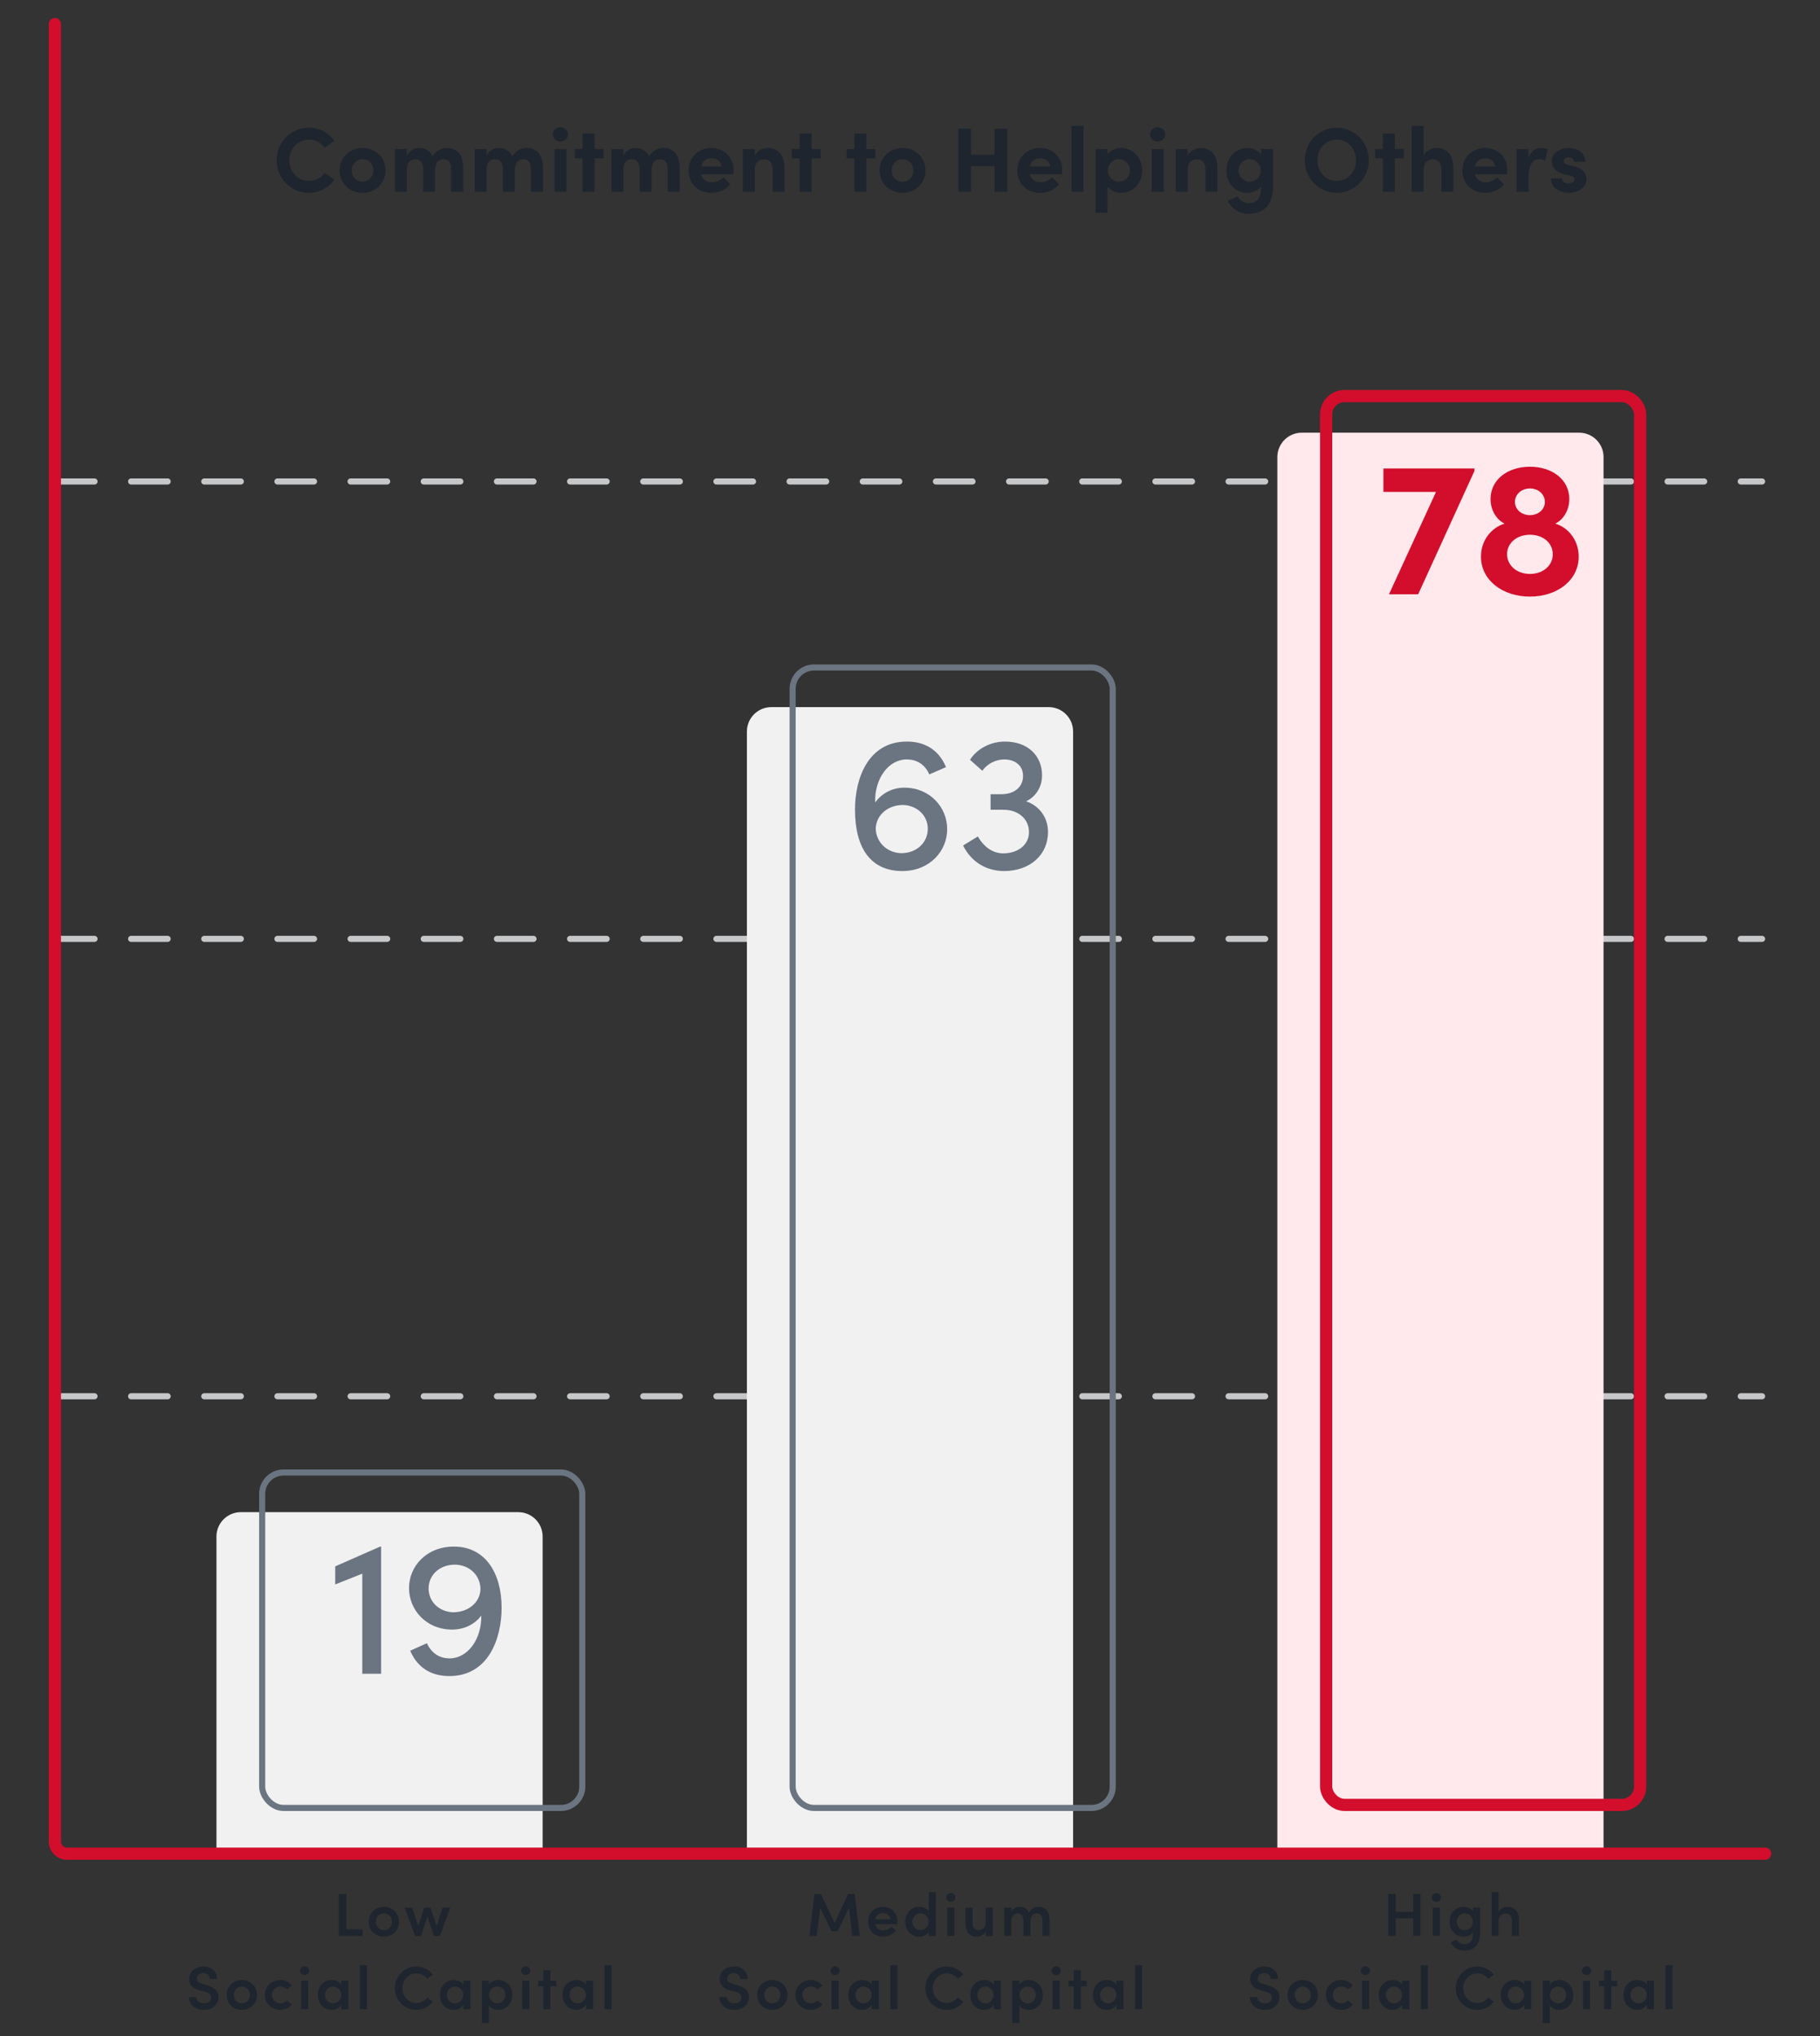
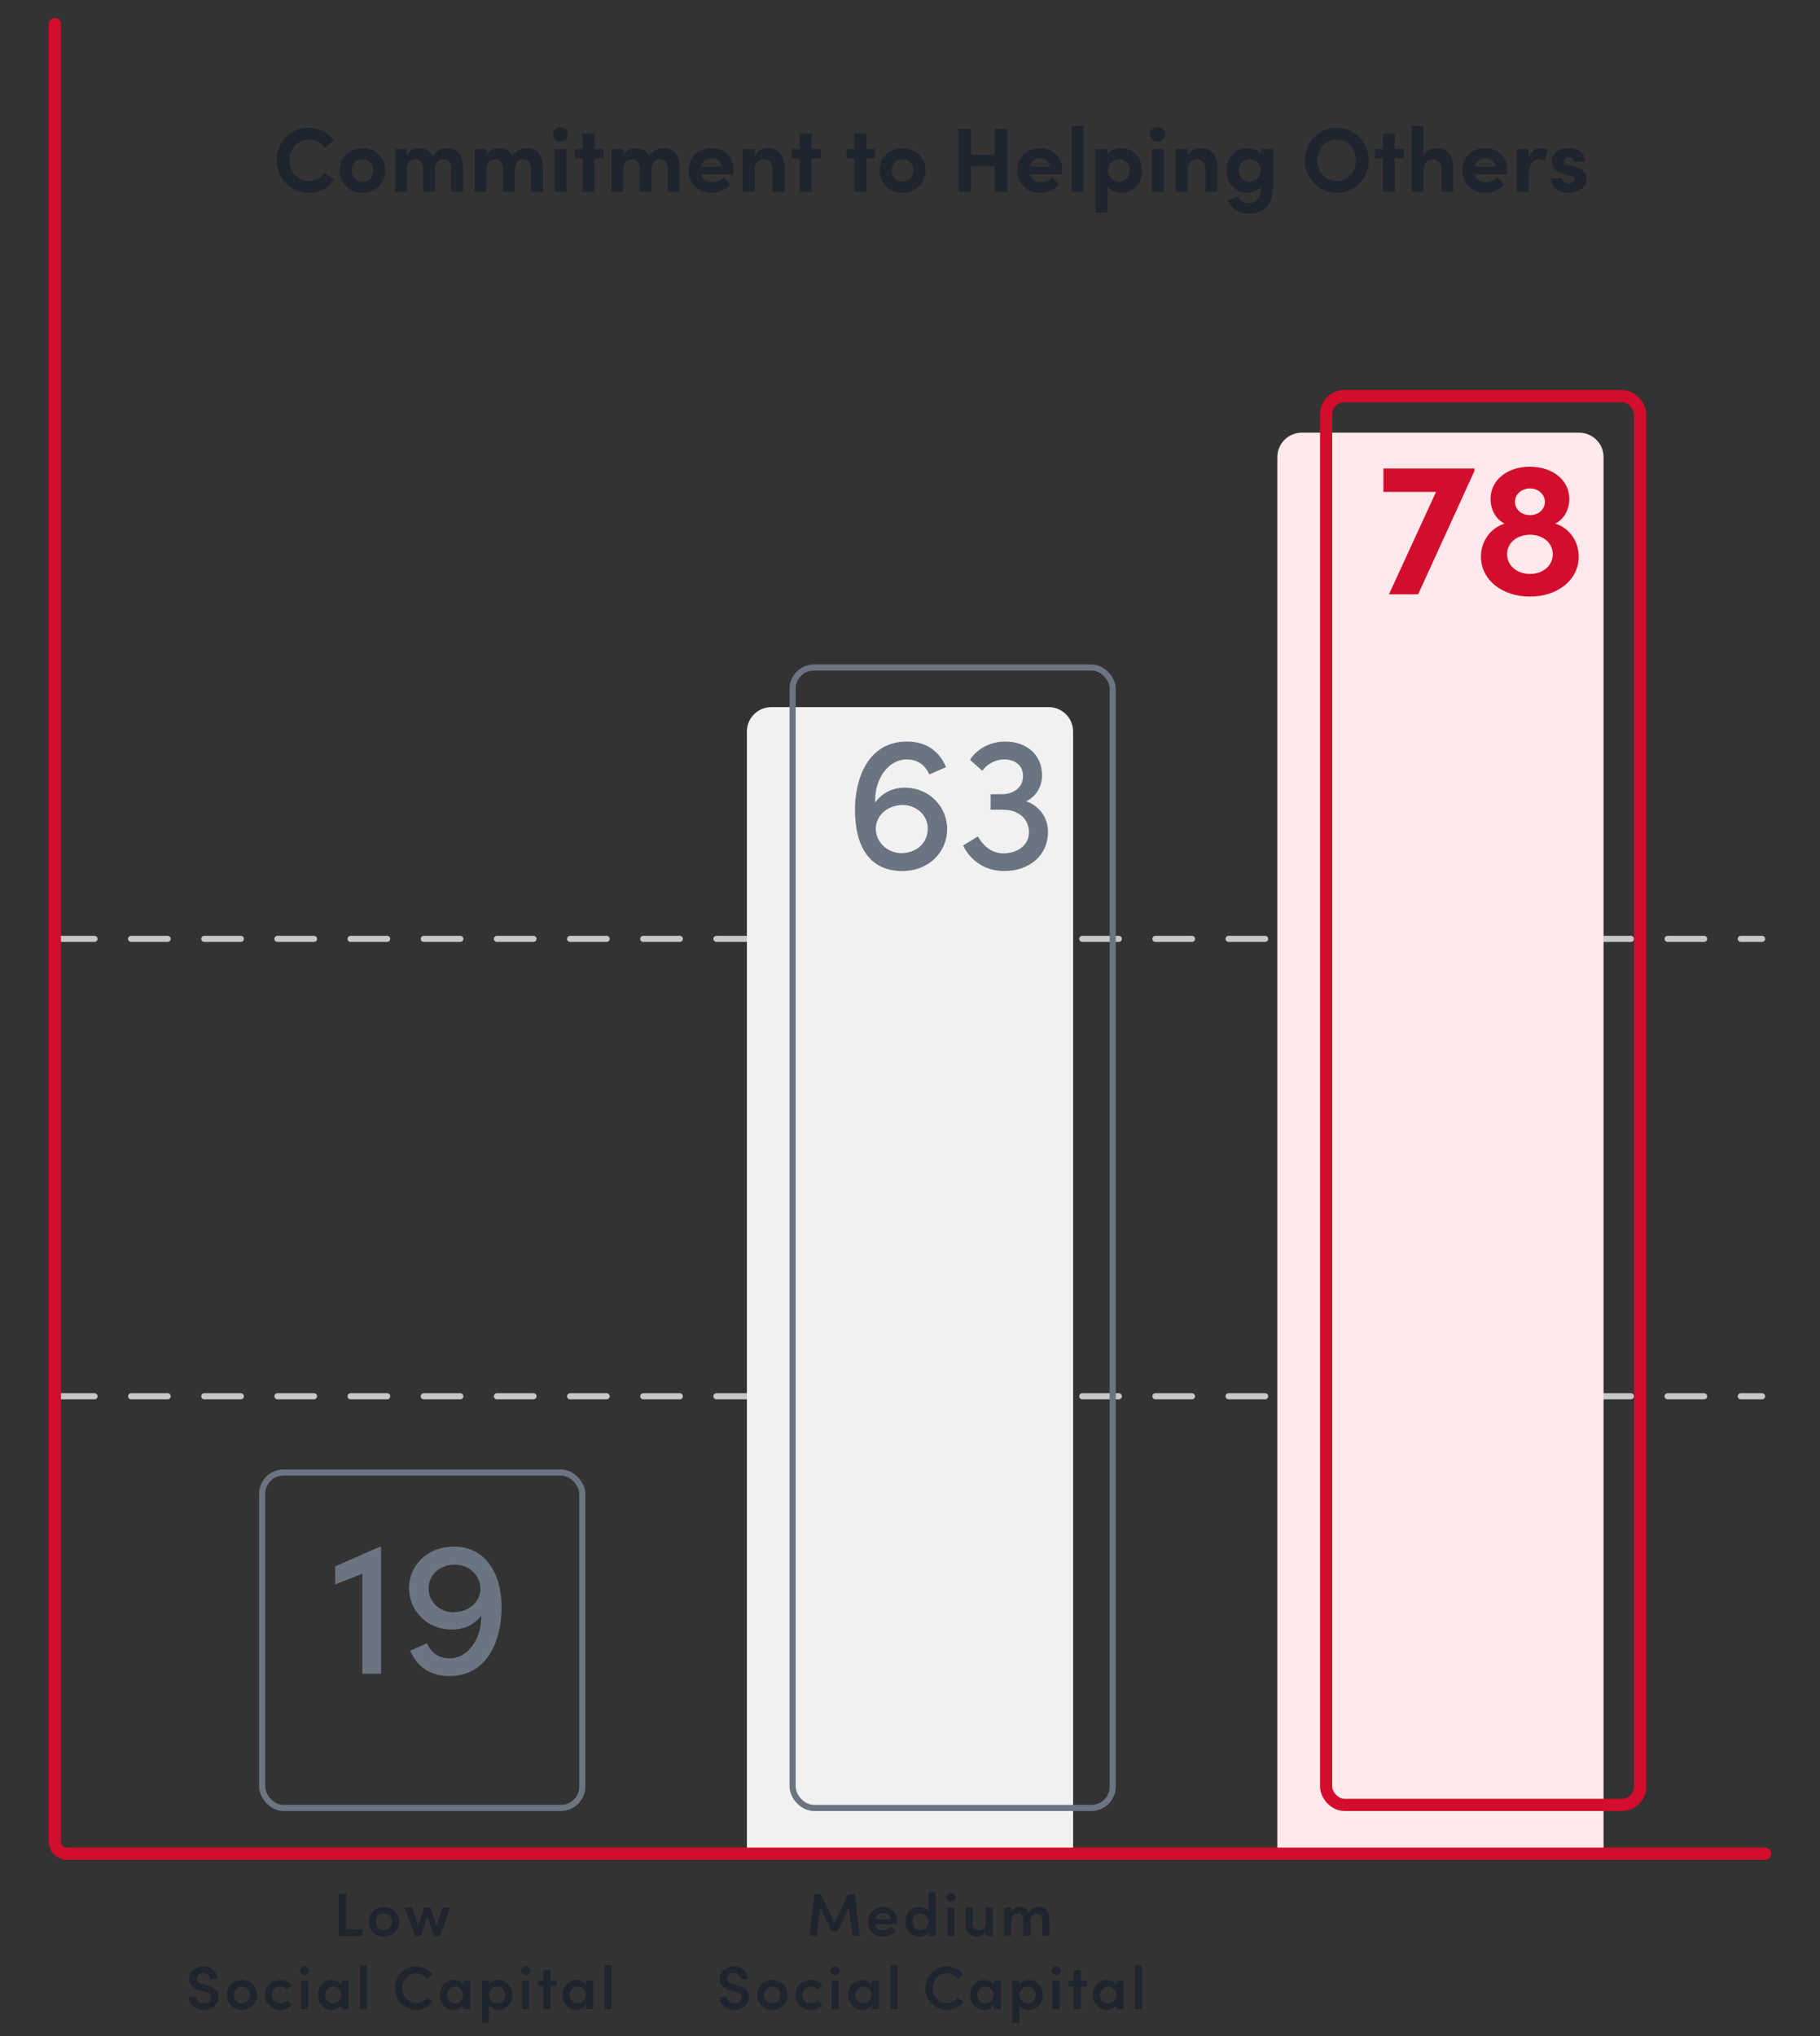
<svg xmlns="http://www.w3.org/2000/svg" preserveAspectRatio="xMidYMid slice" width="700px" height="783px" viewBox="0 0 597 668" fill="none">
  <rect x="0" y="0" width="597" height="668" fill="#333333" stroke="none" />
  <line x1="19" y1="308" x2="578" y2="308" stroke="#C5C7C9" stroke-width="2" stroke-linecap="round" stroke-dasharray="12 12" />
  <line x1="19" y1="458" x2="578" y2="458" stroke="#C5C7C9" stroke-width="2" stroke-linecap="round" stroke-dasharray="12 12" />
-   <line x1="19" y1="158" x2="578" y2="158" stroke="#C5C7C9" stroke-width="2" stroke-linecap="round" stroke-dasharray="12 12" />
  <path d="M101.239 63.36C95.389 63.36 90.74 58.53 90.74 52.65C90.74 46.83 95.389 41.97 101.239 41.97C104.749 41.97 107.809 43.65 109.669 46.26L106.489 48.57C105.319 46.92 103.579 45.9 101.389 45.9C97.639 45.9 94.909 48.96 94.909 52.65C94.909 56.34 97.609 59.43 101.359 59.43C103.579 59.43 105.319 58.41 106.489 56.76L109.669 59.07C107.809 61.68 104.749 63.36 101.239 63.36ZM118.92 63.36C114.93 63.36 111.39 60.42 111.39 56.01C111.39 51.57 114.93 48.63 118.92 48.63C122.91 48.63 126.45 51.57 126.45 56.01C126.45 60.42 122.91 63.36 118.92 63.36ZM118.92 59.7C120.87 59.7 122.46 58.17 122.46 56.01C122.46 53.82 120.87 52.29 118.92 52.29C116.97 52.29 115.38 53.82 115.38 56.01C115.38 58.17 116.97 59.7 118.92 59.7ZM146.615 48.63C150.125 48.63 151.955 51.12 151.955 55.32V63H147.995V55.44C147.995 53.25 146.855 52.32 145.475 52.32C143.795 52.29 142.715 53.49 142.715 56.1V63H138.785V55.5C138.785 53.28 137.645 52.32 136.325 52.32C134.915 52.32 133.475 53.1 133.475 55.62V63H129.545V48.99H133.475V51.24C134.045 49.5 135.935 48.63 137.435 48.63C139.505 48.63 141.095 49.62 141.935 51.39C142.955 49.35 145.145 48.63 146.615 48.63ZM172.778 48.63C176.288 48.63 178.118 51.12 178.118 55.32V63H174.158V55.44C174.158 53.25 173.018 52.32 171.638 52.32C169.958 52.29 168.878 53.49 168.878 56.1V63H164.948V55.5C164.948 53.28 163.808 52.32 162.488 52.32C161.078 52.32 159.638 53.1 159.638 55.62V63H155.708V48.99H159.638V51.24C160.208 49.5 162.098 48.63 163.598 48.63C165.668 48.63 167.258 49.62 168.098 51.39C169.118 49.35 171.308 48.63 172.778 48.63ZM183.82 46.53C182.47 46.53 181.33 45.48 181.33 44.16C181.33 42.84 182.47 41.82 183.82 41.82C185.2 41.82 186.31 42.84 186.31 44.16C186.31 45.48 185.2 46.53 183.82 46.53ZM185.8 63H181.87V48.99H185.8V63ZM195.031 48.99H198.001V52.05H195.031V63H191.101V52.05H188.551V48.99H191.101V43.89H195.031V48.99ZM217.631 48.63C221.141 48.63 222.971 51.12 222.971 55.32V63H219.011V55.44C219.011 53.25 217.871 52.32 216.491 52.32C214.811 52.29 213.731 53.49 213.731 56.1V63H209.801V55.5C209.801 53.28 208.661 52.32 207.341 52.32C205.931 52.32 204.491 53.1 204.491 55.62V63H200.561V48.99H204.491V51.24C205.061 49.5 206.951 48.63 208.451 48.63C210.521 48.63 212.111 49.62 212.951 51.39C213.971 49.35 216.161 48.63 217.631 48.63ZM240.613 55.77C240.613 56.16 240.583 56.64 240.523 57.27H229.993C230.413 58.92 231.733 59.88 233.593 59.88C235.033 59.88 236.413 59.22 237.283 58.23L239.563 60.54C238.243 62.31 235.813 63.36 233.353 63.36C229.033 63.36 225.883 60.33 225.883 56.01C225.883 51.48 229.333 48.63 233.323 48.63C237.343 48.63 240.613 51.48 240.613 55.77ZM229.993 54.72H236.653C236.533 53.07 235.183 52.02 233.413 52.02C231.793 52.02 230.413 52.83 229.993 54.72ZM251.787 48.63C255.447 48.63 257.367 51.12 257.337 55.32V63H253.407V55.53C253.407 53.34 252.087 52.35 250.737 52.35C249.327 52.35 247.587 53.1 247.587 55.65V63H243.657V48.99H247.587V51.27C248.247 49.44 250.437 48.63 251.787 48.63ZM266.222 48.99H269.192V52.05H266.222V63H262.292V52.05H259.742V48.99H262.292V43.89H266.222V48.99ZM284.181 48.99H287.151V52.05H284.181V63H280.251V52.05H277.701V48.99H280.251V43.89H284.181V48.99ZM296.049 63.36C292.059 63.36 288.519 60.42 288.519 56.01C288.519 51.57 292.059 48.63 296.049 48.63C300.039 48.63 303.579 51.57 303.579 56.01C303.579 60.42 300.039 63.36 296.049 63.36ZM296.049 59.7C297.999 59.7 299.589 58.17 299.589 56.01C299.589 53.82 297.999 52.29 296.049 52.29C294.099 52.29 292.509 53.82 292.509 56.01C292.509 58.17 294.099 59.7 296.049 59.7ZM326.243 50.85V42.33H330.413V63H326.243V54.6H318.533V63H314.363V42.33H318.533V50.85H326.243ZM348.426 55.77C348.426 56.16 348.396 56.64 348.336 57.27H337.806C338.226 58.92 339.546 59.88 341.406 59.88C342.846 59.88 344.226 59.22 345.096 58.23L347.376 60.54C346.056 62.31 343.626 63.36 341.166 63.36C336.846 63.36 333.696 60.33 333.696 56.01C333.696 51.48 337.146 48.63 341.136 48.63C345.156 48.63 348.426 51.48 348.426 55.77ZM337.806 54.72H344.466C344.346 53.07 342.996 52.02 341.226 52.02C339.606 52.02 338.226 52.83 337.806 54.72ZM355.399 63H351.469V41.37H355.399V63ZM367.78 48.63C371.38 48.63 374.65 51.51 374.65 55.98C374.65 60.51 371.38 63.36 367.78 63.36C366.19 63.36 364.27 62.7 363.28 61.26V69.87H359.35V48.99H363.28V50.7C364.27 49.29 366.19 48.63 367.78 48.63ZM367.03 59.7C369.01 59.7 370.63 58.08 370.63 56.01C370.63 53.94 369.01 52.29 367.03 52.29C365.11 52.29 363.4 53.88 363.4 56.01C363.4 58.14 365.2 59.7 367.03 59.7ZM379.728 46.53C378.378 46.53 377.238 45.48 377.238 44.16C377.238 42.84 378.378 41.82 379.728 41.82C381.108 41.82 382.218 42.84 382.218 44.16C382.218 45.48 381.108 46.53 379.728 46.53ZM381.708 63H377.778V48.99H381.708V63ZM393.789 48.63C397.449 48.63 399.369 51.12 399.339 55.32V63H395.409V55.53C395.409 53.34 394.089 52.35 392.739 52.35C391.329 52.35 389.589 53.1 389.589 55.65V63H385.659V48.99H389.589V51.27C390.249 49.44 392.439 48.63 393.789 48.63ZM413.65 50.67V48.99H417.58V61.26C417.58 67.38 414.49 70.23 409.54 70.23C406.54 70.23 403.93 68.55 402.73 65.94L406 64.53C406.6 65.82 408.04 66.72 409.54 66.72C412.06 66.72 413.65 65.31 413.65 61.68V61.29C412.63 62.67 410.71 63.36 409.15 63.36C405.55 63.36 402.28 60.48 402.28 55.98C402.28 51.48 405.55 48.63 409.15 48.63C410.74 48.63 412.63 49.29 413.65 50.67ZM409.9 59.7C411.82 59.7 413.53 58.11 413.53 55.98C413.53 53.82 411.73 52.29 409.9 52.29C407.92 52.29 406.27 53.91 406.27 55.98C406.27 58.02 407.92 59.7 409.9 59.7ZM438.476 63.36C432.596 63.36 427.976 58.53 427.976 52.68C427.976 46.8 432.596 41.97 438.476 41.97C444.326 41.97 449.006 46.8 449.006 52.68C449.006 58.53 444.326 63.36 438.476 63.36ZM438.476 59.43C442.166 59.43 444.806 56.4 444.806 52.68C444.806 48.96 442.166 45.9 438.476 45.9C434.756 45.9 432.146 48.96 432.146 52.68C432.146 56.4 434.756 59.43 438.476 59.43ZM457.531 48.99H460.501V52.05H457.531V63H453.601V52.05H451.051V48.99H453.601V43.89H457.531V48.99ZM471.191 48.63C474.851 48.63 476.771 51.12 476.741 55.32V63H472.811V55.56C472.811 53.37 471.491 52.35 470.141 52.35C468.731 52.35 466.991 53.13 466.991 55.65V63H463.061V41.37H466.991V51.21C467.591 49.41 469.841 48.63 471.191 48.63ZM494.412 55.77C494.412 56.16 494.382 56.64 494.322 57.27H483.792C484.212 58.92 485.532 59.88 487.392 59.88C488.832 59.88 490.212 59.22 491.082 58.23L493.362 60.54C492.042 62.31 489.612 63.36 487.152 63.36C482.832 63.36 479.682 60.33 479.682 56.01C479.682 51.48 483.132 48.63 487.122 48.63C491.142 48.63 494.412 51.48 494.412 55.77ZM483.792 54.72H490.452C490.332 53.07 488.982 52.02 487.212 52.02C485.592 52.02 484.212 52.83 483.792 54.72ZM505.466 48.63C506.216 48.63 507.056 48.75 507.686 49.08L506.786 52.83C505.946 52.38 505.256 52.32 504.776 52.32C502.766 52.32 501.386 54.21 501.386 58.2V63H497.456V48.99H501.356V51.99C502.136 49.65 503.726 48.63 505.466 48.63ZM514.534 63.36C511.594 63.36 508.744 61.68 508.714 58.59H512.404C512.404 59.4 513.094 60.27 514.474 60.27C515.614 60.27 516.484 59.7 516.484 58.89C516.484 58.29 516.004 57.99 514.954 57.72L513.094 57.27C509.494 56.31 509.014 54.3 509.014 52.83C509.014 50.67 511.264 48.63 514.504 48.63C517.054 48.63 520.054 49.86 520.024 53.19H516.274C516.274 52.23 515.494 51.72 514.564 51.72C513.664 51.72 512.944 52.23 512.944 52.95C512.944 53.61 513.544 53.94 514.324 54.15L516.634 54.75C519.994 55.65 520.414 57.75 520.414 58.89C520.414 61.83 517.414 63.36 514.534 63.36Z" fill="#1F252E" />
  <path d="M113.575 621.22V632.82H118.935V635H111.135V621.22H113.575ZM125.92 635.24C123.26 635.24 120.96 633.28 120.96 630.32C120.96 627.36 123.26 625.42 125.92 625.42C128.58 625.42 130.9 627.36 130.9 630.32C130.9 633.28 128.58 635.24 125.92 635.24ZM125.92 633.08C127.36 633.08 128.56 631.96 128.56 630.32C128.56 628.72 127.36 627.58 125.92 627.58C124.48 627.58 123.3 628.72 123.3 630.32C123.3 631.96 124.48 633.08 125.92 633.08ZM143.207 631.68L145.187 625.66H147.687L144.327 635H142.367L140.187 628.62L138.107 635H136.167L132.707 625.66H135.207L137.187 631.68L139.167 625.66H141.227L143.207 631.68ZM66.876 659.24C63.936 659.24 61.956 657.36 61.956 655.02H64.376C64.396 656.1 65.416 657.08 66.936 657.08C68.336 657.08 69.236 656.22 69.236 655.14C69.236 654.18 68.416 653.62 67.256 653.3L65.536 652.82C62.576 652.06 62.056 650.28 62.056 649.08C62.056 646.64 64.196 644.98 66.736 644.98C69.256 644.98 71.236 646.54 71.236 649.12H68.816C68.816 647.98 67.956 647.16 66.676 647.16C65.496 647.16 64.516 647.96 64.516 649.04C64.516 649.42 64.636 650.22 66.216 650.64L67.856 651.12C70.016 651.72 71.676 652.84 71.676 655.04C71.676 657.56 69.576 659.24 66.876 659.24ZM79.319 659.24C76.659 659.24 74.359 657.28 74.359 654.32C74.359 651.36 76.659 649.42 79.319 649.42C81.979 649.42 84.299 651.36 84.299 654.32C84.299 657.28 81.979 659.24 79.319 659.24ZM79.319 657.08C80.759 657.08 81.959 655.96 81.959 654.32C81.959 652.72 80.759 651.58 79.319 651.58C77.879 651.58 76.699 652.72 76.699 654.32C76.699 655.96 77.879 657.08 79.319 657.08ZM91.962 659.24C89.262 659.24 86.882 657.28 86.882 654.32C86.882 651.36 89.262 649.42 91.962 649.42C93.582 649.42 94.902 650.14 95.762 651.22L94.122 652.52C93.642 651.94 92.842 651.58 92.002 651.58C90.382 651.58 89.222 652.74 89.222 654.32C89.222 655.88 90.382 657.08 92.002 657.08C92.842 657.08 93.642 656.72 94.122 656.14L95.762 657.44C94.902 658.52 93.582 659.24 91.962 659.24ZM99.915 647.78C99.095 647.78 98.395 647.16 98.395 646.36C98.395 645.54 99.095 644.94 99.915 644.94C100.755 644.94 101.415 645.54 101.415 646.36C101.415 647.16 100.755 647.78 99.915 647.78ZM101.075 659H98.755V649.66H101.075V659ZM111.973 650.96V649.66H114.293V659H111.973V657.54C111.353 658.56 110.113 659.24 108.773 659.24C106.273 659.24 104.273 657.22 104.273 654.32C104.273 651.5 106.193 649.42 108.833 649.42C110.113 649.42 111.353 649.98 111.973 650.96ZM109.253 657.08C110.693 657.08 111.933 655.88 111.933 654.32C111.933 652.72 110.613 651.58 109.233 651.58C107.733 651.58 106.593 652.82 106.593 654.32C106.593 655.82 107.733 657.08 109.253 657.08ZM120.38 659H118.06V644.58H120.38V659ZM136.521 659.24C132.641 659.24 129.521 656.02 129.521 652.12C129.521 648.22 132.641 644.98 136.521 644.98C138.781 644.98 140.761 646.04 142.001 647.66L140.161 649.06C139.321 647.96 138.081 647.26 136.581 647.26C133.961 647.26 131.981 649.48 131.981 652.12C131.981 654.76 133.921 656.96 136.581 656.96C138.081 656.96 139.321 656.26 140.161 655.16L142.001 656.56C140.761 658.18 138.781 659.24 136.521 659.24ZM151.969 650.96V649.66H154.289V659H151.969V657.54C151.349 658.56 150.109 659.24 148.769 659.24C146.269 659.24 144.269 657.22 144.269 654.32C144.269 651.5 146.189 649.42 148.829 649.42C150.109 649.42 151.349 649.98 151.969 650.96ZM149.249 657.08C150.689 657.08 151.929 655.88 151.929 654.32C151.929 652.72 150.609 651.58 149.229 651.58C147.729 651.58 146.589 652.82 146.589 654.32C146.589 655.82 147.729 657.08 149.249 657.08ZM163.476 649.42C165.936 649.42 168.076 651.34 168.076 654.34C168.076 657.32 165.956 659.24 163.496 659.24C162.316 659.24 161.016 658.76 160.376 657.76V663.56H158.056V649.66H160.376V650.9C161.016 649.9 162.356 649.42 163.476 649.42ZM163.116 657.08C164.556 657.08 165.756 655.9 165.756 654.34C165.756 652.8 164.556 651.58 163.116 651.58C161.696 651.58 160.416 652.7 160.416 654.34C160.416 656 161.776 657.08 163.116 657.08ZM172.442 647.78C171.622 647.78 170.922 647.16 170.922 646.36C170.922 645.54 171.622 644.94 172.442 644.94C173.282 644.94 173.942 645.54 173.942 646.36C173.942 647.16 173.282 647.78 172.442 647.78ZM173.602 659H171.282V649.66H173.602V659ZM180.52 649.66H182.5V651.5H180.52V659H178.2V651.5H176.52V649.66H178.2V646.22H180.52V649.66ZM192.219 650.96V649.66H194.539V659H192.219V657.54C191.599 658.56 190.359 659.24 189.019 659.24C186.519 659.24 184.519 657.22 184.519 654.32C184.519 651.5 186.439 649.42 189.079 649.42C190.359 649.42 191.599 649.98 192.219 650.96ZM189.499 657.08C190.939 657.08 192.179 655.88 192.179 654.32C192.179 652.72 190.859 651.58 189.479 651.58C187.979 651.58 186.839 652.82 186.839 654.32C186.839 655.82 187.979 657.08 189.499 657.08ZM200.626 659H198.306V644.58H200.626V659Z" fill="#1F252E" />
  <path d="M280.343 621.22L282.023 635H279.583L278.483 625.74L274.763 633.44H272.783L269.043 625.76L267.923 635H265.483L267.163 621.22H269.283L273.763 630.7L278.223 621.22H280.343ZM294.38 630.24C294.38 630.5 294.36 630.8 294.34 631.14H287.1C287.36 632.44 288.36 633.14 289.76 633.14C290.76 633.14 291.74 632.7 292.28 631.94L293.84 633.12C292.98 634.48 291.32 635.24 289.62 635.24C286.84 635.24 284.72 633.24 284.72 630.32C284.72 627.34 286.94 625.42 289.62 625.42C292.28 625.42 294.38 627.32 294.38 630.24ZM287.1 629.52H292.08C291.94 628.24 290.94 627.48 289.64 627.48C288.4 627.48 287.38 628.1 287.1 629.52ZM304.651 626.88V620.58H306.971V635H304.651V633.76C304.011 634.74 302.691 635.24 301.551 635.24C299.091 635.24 296.951 633.3 296.951 630.32C296.951 627.32 299.071 625.42 301.531 625.42C302.711 625.42 304.011 625.9 304.651 626.88ZM301.911 633.08C303.331 633.08 304.611 631.94 304.611 630.3C304.611 628.66 303.251 627.58 301.911 627.58C300.471 627.58 299.291 628.74 299.291 630.3C299.291 631.86 300.471 633.08 301.911 633.08ZM311.897 623.78C311.077 623.78 310.377 623.16 310.377 622.36C310.377 621.54 311.077 620.94 311.897 620.94C312.737 620.94 313.397 621.54 313.397 622.36C313.397 623.16 312.737 623.78 311.897 623.78ZM313.057 635H310.737V625.66H313.057V635ZM323.336 630.66V625.66H325.656V635H323.336V633.54C322.856 634.72 321.376 635.24 320.436 635.24C318.036 635.24 316.696 633.62 316.696 630.9V625.66H319.016V630.8C319.016 632.3 319.916 633.08 320.956 633.08C322.016 633.08 323.336 632.48 323.336 630.66ZM340.677 625.42C343.017 625.42 344.257 627.04 344.257 629.76V635H341.957V629.88C341.957 628.38 341.177 627.6 340.097 627.6C338.757 627.6 337.997 628.52 337.997 630.38V635H335.677V629.88C335.677 628.4 334.897 627.6 333.897 627.6C332.817 627.6 331.737 628.24 331.737 630.02V635H329.417V625.66H331.737V627.1C332.137 626.02 333.377 625.42 334.517 625.42C335.877 625.42 336.977 626.12 337.537 627.3C338.277 625.84 339.737 625.42 340.677 625.42ZM240.876 659.24C237.936 659.24 235.956 657.36 235.956 655.02H238.376C238.396 656.1 239.416 657.08 240.936 657.08C242.336 657.08 243.236 656.22 243.236 655.14C243.236 654.18 242.416 653.62 241.256 653.3L239.536 652.82C236.576 652.06 236.056 650.28 236.056 649.08C236.056 646.64 238.196 644.98 240.736 644.98C243.256 644.98 245.236 646.54 245.236 649.12H242.816C242.816 647.98 241.956 647.16 240.676 647.16C239.496 647.16 238.516 647.96 238.516 649.04C238.516 649.42 238.636 650.22 240.216 650.64L241.856 651.12C244.016 651.72 245.676 652.84 245.676 655.04C245.676 657.56 243.576 659.24 240.876 659.24ZM253.319 659.24C250.659 659.24 248.359 657.28 248.359 654.32C248.359 651.36 250.659 649.42 253.319 649.42C255.979 649.42 258.299 651.36 258.299 654.32C258.299 657.28 255.979 659.24 253.319 659.24ZM253.319 657.08C254.759 657.08 255.959 655.96 255.959 654.32C255.959 652.72 254.759 651.58 253.319 651.58C251.879 651.58 250.699 652.72 250.699 654.32C250.699 655.96 251.879 657.08 253.319 657.08ZM265.962 659.24C263.262 659.24 260.882 657.28 260.882 654.32C260.882 651.36 263.262 649.42 265.962 649.42C267.582 649.42 268.902 650.14 269.762 651.22L268.122 652.52C267.642 651.94 266.842 651.58 266.002 651.58C264.382 651.58 263.222 652.74 263.222 654.32C263.222 655.88 264.382 657.08 266.002 657.08C266.842 657.08 267.642 656.72 268.122 656.14L269.762 657.44C268.902 658.52 267.582 659.24 265.962 659.24ZM273.915 647.78C273.095 647.78 272.395 647.16 272.395 646.36C272.395 645.54 273.095 644.94 273.915 644.94C274.755 644.94 275.415 645.54 275.415 646.36C275.415 647.16 274.755 647.78 273.915 647.78ZM275.075 659H272.755V649.66H275.075V659ZM285.973 650.96V649.66H288.293V659H285.973V657.54C285.353 658.56 284.113 659.24 282.773 659.24C280.273 659.24 278.273 657.22 278.273 654.32C278.273 651.5 280.193 649.42 282.833 649.42C284.113 649.42 285.353 649.98 285.973 650.96ZM283.253 657.08C284.693 657.08 285.933 655.88 285.933 654.32C285.933 652.72 284.613 651.58 283.233 651.58C281.733 651.58 280.593 652.82 280.593 654.32C280.593 655.82 281.733 657.08 283.253 657.08ZM294.38 659H292.06V644.58H294.38V659ZM310.521 659.24C306.641 659.24 303.521 656.02 303.521 652.12C303.521 648.22 306.641 644.98 310.521 644.98C312.781 644.98 314.761 646.04 316.001 647.66L314.161 649.06C313.321 647.96 312.081 647.26 310.581 647.26C307.961 647.26 305.981 649.48 305.981 652.12C305.981 654.76 307.921 656.96 310.581 656.96C312.081 656.96 313.321 656.26 314.161 655.16L316.001 656.56C314.761 658.18 312.781 659.24 310.521 659.24ZM325.969 650.96V649.66H328.289V659H325.969V657.54C325.349 658.56 324.109 659.24 322.769 659.24C320.269 659.24 318.269 657.22 318.269 654.32C318.269 651.5 320.189 649.42 322.829 649.42C324.109 649.42 325.349 649.98 325.969 650.96ZM323.249 657.08C324.689 657.08 325.929 655.88 325.929 654.32C325.929 652.72 324.609 651.58 323.229 651.58C321.729 651.58 320.589 652.82 320.589 654.32C320.589 655.82 321.729 657.08 323.249 657.08ZM337.476 649.42C339.936 649.42 342.076 651.34 342.076 654.34C342.076 657.32 339.956 659.24 337.496 659.24C336.316 659.24 335.016 658.76 334.376 657.76V663.56H332.056V649.66H334.376V650.9C335.016 649.9 336.356 649.42 337.476 649.42ZM337.116 657.08C338.556 657.08 339.756 655.9 339.756 654.34C339.756 652.8 338.556 651.58 337.116 651.58C335.696 651.58 334.416 652.7 334.416 654.34C334.416 656 335.776 657.08 337.116 657.08ZM346.442 647.78C345.622 647.78 344.922 647.16 344.922 646.36C344.922 645.54 345.622 644.94 346.442 644.94C347.282 644.94 347.942 645.54 347.942 646.36C347.942 647.16 347.282 647.78 346.442 647.78ZM347.602 659H345.282V649.66H347.602V659ZM354.52 649.66H356.5V651.5H354.52V659H352.2V651.5H350.52V649.66H352.2V646.22H354.52V649.66ZM366.219 650.96V649.66H368.539V659H366.219V657.54C365.599 658.56 364.359 659.24 363.019 659.24C360.519 659.24 358.519 657.22 358.519 654.32C358.519 651.5 360.439 649.42 363.079 649.42C364.359 649.42 365.599 649.98 366.219 650.96ZM363.499 657.08C364.939 657.08 366.179 655.88 366.179 654.32C366.179 652.72 364.859 651.58 363.479 651.58C361.979 651.58 360.839 652.82 360.839 654.32C360.839 655.82 361.979 657.08 363.499 657.08ZM374.626 659H372.306V644.58H374.626V659Z" fill="#1F252E" />
-   <path d="M463.533 627.06V621.22H465.973V635H463.533V629.24H457.813V635H455.373V621.22H457.813V627.06H463.533ZM471.138 623.78C470.318 623.78 469.618 623.16 469.618 622.36C469.618 621.54 470.318 620.94 471.138 620.94C471.978 620.94 472.638 621.54 472.638 622.36C472.638 623.16 471.978 623.78 471.138 623.78ZM472.298 635H469.978V625.66H472.298V635ZM483.196 626.88V625.66H485.516V633.78C485.516 637.98 483.476 639.8 480.276 639.8C478.356 639.8 476.676 638.76 475.856 637.08L477.776 636.2C478.236 637.1 479.256 637.7 480.276 637.7C482.076 637.7 483.196 636.68 483.196 634V633.78C482.536 634.74 481.236 635.24 480.096 635.24C477.636 635.24 475.496 633.3 475.496 630.32C475.496 627.32 477.616 625.42 480.076 625.42C481.276 625.42 482.536 625.92 483.196 626.88ZM480.456 633.08C481.876 633.08 483.156 631.94 483.156 630.3C483.156 628.66 481.796 627.58 480.456 627.58C479.016 627.58 477.836 628.74 477.836 630.3C477.836 631.86 479.016 633.08 480.456 633.08ZM494.502 625.42C496.902 625.42 498.242 627.04 498.242 629.76V635H495.922V629.92C495.922 628.42 495.022 627.62 493.982 627.62C492.922 627.62 491.602 628.24 491.602 630.06V635H489.282V620.58H491.602V627.08C492.062 625.94 493.562 625.42 494.502 625.42ZM414.876 659.24C411.936 659.24 409.956 657.36 409.956 655.02H412.376C412.396 656.1 413.416 657.08 414.936 657.08C416.336 657.08 417.236 656.22 417.236 655.14C417.236 654.18 416.416 653.62 415.256 653.3L413.536 652.82C410.576 652.06 410.056 650.28 410.056 649.08C410.056 646.64 412.196 644.98 414.736 644.98C417.256 644.98 419.236 646.54 419.236 649.12H416.816C416.816 647.98 415.956 647.16 414.676 647.16C413.496 647.16 412.516 647.96 412.516 649.04C412.516 649.42 412.636 650.22 414.216 650.64L415.856 651.12C418.016 651.72 419.676 652.84 419.676 655.04C419.676 657.56 417.576 659.24 414.876 659.24ZM427.319 659.24C424.659 659.24 422.359 657.28 422.359 654.32C422.359 651.36 424.659 649.42 427.319 649.42C429.979 649.42 432.299 651.36 432.299 654.32C432.299 657.28 429.979 659.24 427.319 659.24ZM427.319 657.08C428.759 657.08 429.959 655.96 429.959 654.32C429.959 652.72 428.759 651.58 427.319 651.58C425.879 651.58 424.699 652.72 424.699 654.32C424.699 655.96 425.879 657.08 427.319 657.08ZM439.962 659.24C437.262 659.24 434.882 657.28 434.882 654.32C434.882 651.36 437.262 649.42 439.962 649.42C441.582 649.42 442.902 650.14 443.762 651.22L442.122 652.52C441.642 651.94 440.842 651.58 440.002 651.58C438.382 651.58 437.222 652.74 437.222 654.32C437.222 655.88 438.382 657.08 440.002 657.08C440.842 657.08 441.642 656.72 442.122 656.14L443.762 657.44C442.902 658.52 441.582 659.24 439.962 659.24ZM447.915 647.78C447.095 647.78 446.395 647.16 446.395 646.36C446.395 645.54 447.095 644.94 447.915 644.94C448.755 644.94 449.415 645.54 449.415 646.36C449.415 647.16 448.755 647.78 447.915 647.78ZM449.075 659H446.755V649.66H449.075V659ZM459.973 650.96V649.66H462.293V659H459.973V657.54C459.353 658.56 458.113 659.24 456.773 659.24C454.273 659.24 452.273 657.22 452.273 654.32C452.273 651.5 454.193 649.42 456.833 649.42C458.113 649.42 459.353 649.98 459.973 650.96ZM457.253 657.08C458.693 657.08 459.933 655.88 459.933 654.32C459.933 652.72 458.613 651.58 457.233 651.58C455.733 651.58 454.593 652.82 454.593 654.32C454.593 655.82 455.733 657.08 457.253 657.08ZM468.38 659H466.06V644.58H468.38V659ZM484.521 659.24C480.641 659.24 477.521 656.02 477.521 652.12C477.521 648.22 480.641 644.98 484.521 644.98C486.781 644.98 488.761 646.04 490.001 647.66L488.161 649.06C487.321 647.96 486.081 647.26 484.581 647.26C481.961 647.26 479.981 649.48 479.981 652.12C479.981 654.76 481.921 656.96 484.581 656.96C486.081 656.96 487.321 656.26 488.161 655.16L490.001 656.56C488.761 658.18 486.781 659.24 484.521 659.24ZM499.969 650.96V649.66H502.289V659H499.969V657.54C499.349 658.56 498.109 659.24 496.769 659.24C494.269 659.24 492.269 657.22 492.269 654.32C492.269 651.5 494.189 649.42 496.829 649.42C498.109 649.42 499.349 649.98 499.969 650.96ZM497.249 657.08C498.689 657.08 499.929 655.88 499.929 654.32C499.929 652.72 498.609 651.58 497.229 651.58C495.729 651.58 494.589 652.82 494.589 654.32C494.589 655.82 495.729 657.08 497.249 657.08ZM511.476 649.42C513.936 649.42 516.076 651.34 516.076 654.34C516.076 657.32 513.956 659.24 511.496 659.24C510.316 659.24 509.016 658.76 508.376 657.76V663.56H506.056V649.66H508.376V650.9C509.016 649.9 510.356 649.42 511.476 649.42ZM511.116 657.08C512.556 657.08 513.756 655.9 513.756 654.34C513.756 652.8 512.556 651.58 511.116 651.58C509.696 651.58 508.416 652.7 508.416 654.34C508.416 656 509.776 657.08 511.116 657.08ZM520.442 647.78C519.622 647.78 518.922 647.16 518.922 646.36C518.922 645.54 519.622 644.94 520.442 644.94C521.282 644.94 521.942 645.54 521.942 646.36C521.942 647.16 521.282 647.78 520.442 647.78ZM521.602 659H519.282V649.66H521.602V659ZM528.52 649.66H530.5V651.5H528.52V659H526.2V651.5H524.52V649.66H526.2V646.22H528.52V649.66ZM540.219 650.96V649.66H542.539V659H540.219V657.54C539.599 658.56 538.359 659.24 537.019 659.24C534.519 659.24 532.519 657.22 532.519 654.32C532.519 651.5 534.439 649.42 537.079 649.42C538.359 649.42 539.599 649.98 540.219 650.96ZM537.499 657.08C538.939 657.08 540.179 655.88 540.179 654.32C540.179 652.72 538.859 651.58 537.479 651.58C535.979 651.58 534.839 652.82 534.839 654.32C534.839 655.82 535.979 657.08 537.499 657.08ZM548.626 659H546.306V644.58H548.626V659Z" fill="#1F252E" />
-   <path d="M71 504C71 499.582 74.582 496 79 496H170C174.418 496 178 499.582 178 504V608H71V504Z" fill="#F1F1F1" />
  <path d="M245 240C245 235.582 248.582 232 253 232H344C348.418 232 352 235.582 352 240V608H245V240Z" fill="#F1F1F1" />
  <path d="M419 150C419 145.582 422.582 142 427 142H518C522.418 142 526 145.582 526 150V608H419V150Z" fill="#FFE9EC" />
  <rect x="86" y="483" width="105" height="110" rx="7" stroke="#6B7481" stroke-width="2" />
  <rect x="260" y="219" width="105" height="374" rx="7" stroke="#6B7481" stroke-width="2" />
  <rect x="435" y="130" width="103" height="462" rx="6" stroke="#D20E2C" stroke-width="4" />
  <path d="M453.786 161.421V153.735H483.648V154.554L465.189 195H455.613L471.048 161.421H453.786ZM510.166 171.816C514.639 173.202 517.852 177.423 517.852 182.652C517.852 190.401 510.796 195.756 501.85 195.756C492.904 195.756 485.785 190.401 485.785 182.652C485.785 177.423 489.061 173.202 493.534 171.816C491.014 170.619 488.935 167.595 488.935 163.752C488.935 157.389 494.542 153.168 501.85 153.168C509.158 153.168 514.765 157.389 514.765 163.752C514.765 167.595 512.686 170.619 510.166 171.816ZM501.85 160.287C499.015 160.287 496.936 162.303 496.936 164.697C496.936 167.091 499.015 169.044 501.85 169.044C504.685 169.044 506.764 167.091 506.764 164.697C506.764 162.303 504.685 160.287 501.85 160.287ZM501.85 188.322C506.323 188.322 509.347 185.424 509.347 181.896C509.347 178.116 506.134 175.47 501.85 175.47C497.566 175.47 494.353 178.179 494.353 181.833C494.353 185.487 497.503 188.322 501.85 188.322Z" fill="#D20E2C" />
  <path d="M296.648 258.414C305.027 258.414 310.697 264.84 310.697 272.022C310.697 279.204 304.964 285.756 295.955 285.756C285.875 285.756 280.457 278.574 280.457 265.596C280.457 255.327 284.804 243.294 297.467 243.294C302.318 243.294 307.547 245.121 310.319 251.673L304.838 254.067C303.263 250.476 300.365 249.153 297.404 249.153C291.419 249.153 286.82 255.516 287.072 263.265C289.025 260.556 292.364 258.414 296.648 258.414ZM295.64 279.897C300.68 279.897 304.334 276.432 304.334 271.896C304.334 267.549 300.869 264.273 296.27 264.084C291.293 264.084 287.513 267.297 287.261 271.644C287.261 276.18 290.852 279.771 295.64 279.897ZM336.584 262.887C340.868 264.336 343.766 268.116 343.766 272.967C343.766 280.527 337.781 285.756 329.339 285.756C323.48 285.756 318.503 282.669 315.92 277.377L320.771 274.416C322.724 277.881 325.685 279.96 329.087 279.96C334.001 279.96 337.529 277.062 337.529 273.03C337.529 268.62 334.001 265.659 329.15 265.659H324.929V260.556H328.52C332.867 260.556 335.639 258.036 335.576 254.508C335.576 251.232 333.056 249.153 329.402 249.153C326.63 249.153 323.795 250.602 322.22 252.87L318.188 249.279C320.456 245.688 324.866 243.294 329.654 243.294C336.899 243.294 341.813 247.704 341.813 254.382C341.813 258.162 339.797 261.375 336.584 262.887Z" fill="#6B7481" />
  <path d="M109.956 513.783L124.698 507.294H125.013V549H118.839V516.177L109.956 519.705V513.783ZM148.912 507.294C158.992 507.294 164.536 515.736 164.536 527.328C164.536 537.597 160.126 549.756 147.4 549.756C142.549 549.756 137.32 547.929 134.548 541.44L140.029 538.983C141.667 542.574 144.565 543.96 147.463 543.96C153.448 543.96 158.047 537.597 157.858 529.911C155.905 532.62 152.44 534.51 148.282 534.51C139.84 534.51 134.17 528.084 134.17 520.902C134.17 513.72 139.903 507.294 148.912 507.294ZM148.597 528.84C153.574 528.84 157.417 525.69 157.606 521.343C157.606 516.744 154.015 513.279 149.227 513.216C144.25 513.216 140.596 516.555 140.596 521.028C140.596 525.375 143.998 528.651 148.597 528.84Z" fill="#6B7481" />
  <path d="M18 8L18 604C18 606.209 19.791 608 22 608L579 608" stroke="#D20E2C" stroke-width="4" stroke-linecap="round" />
</svg>